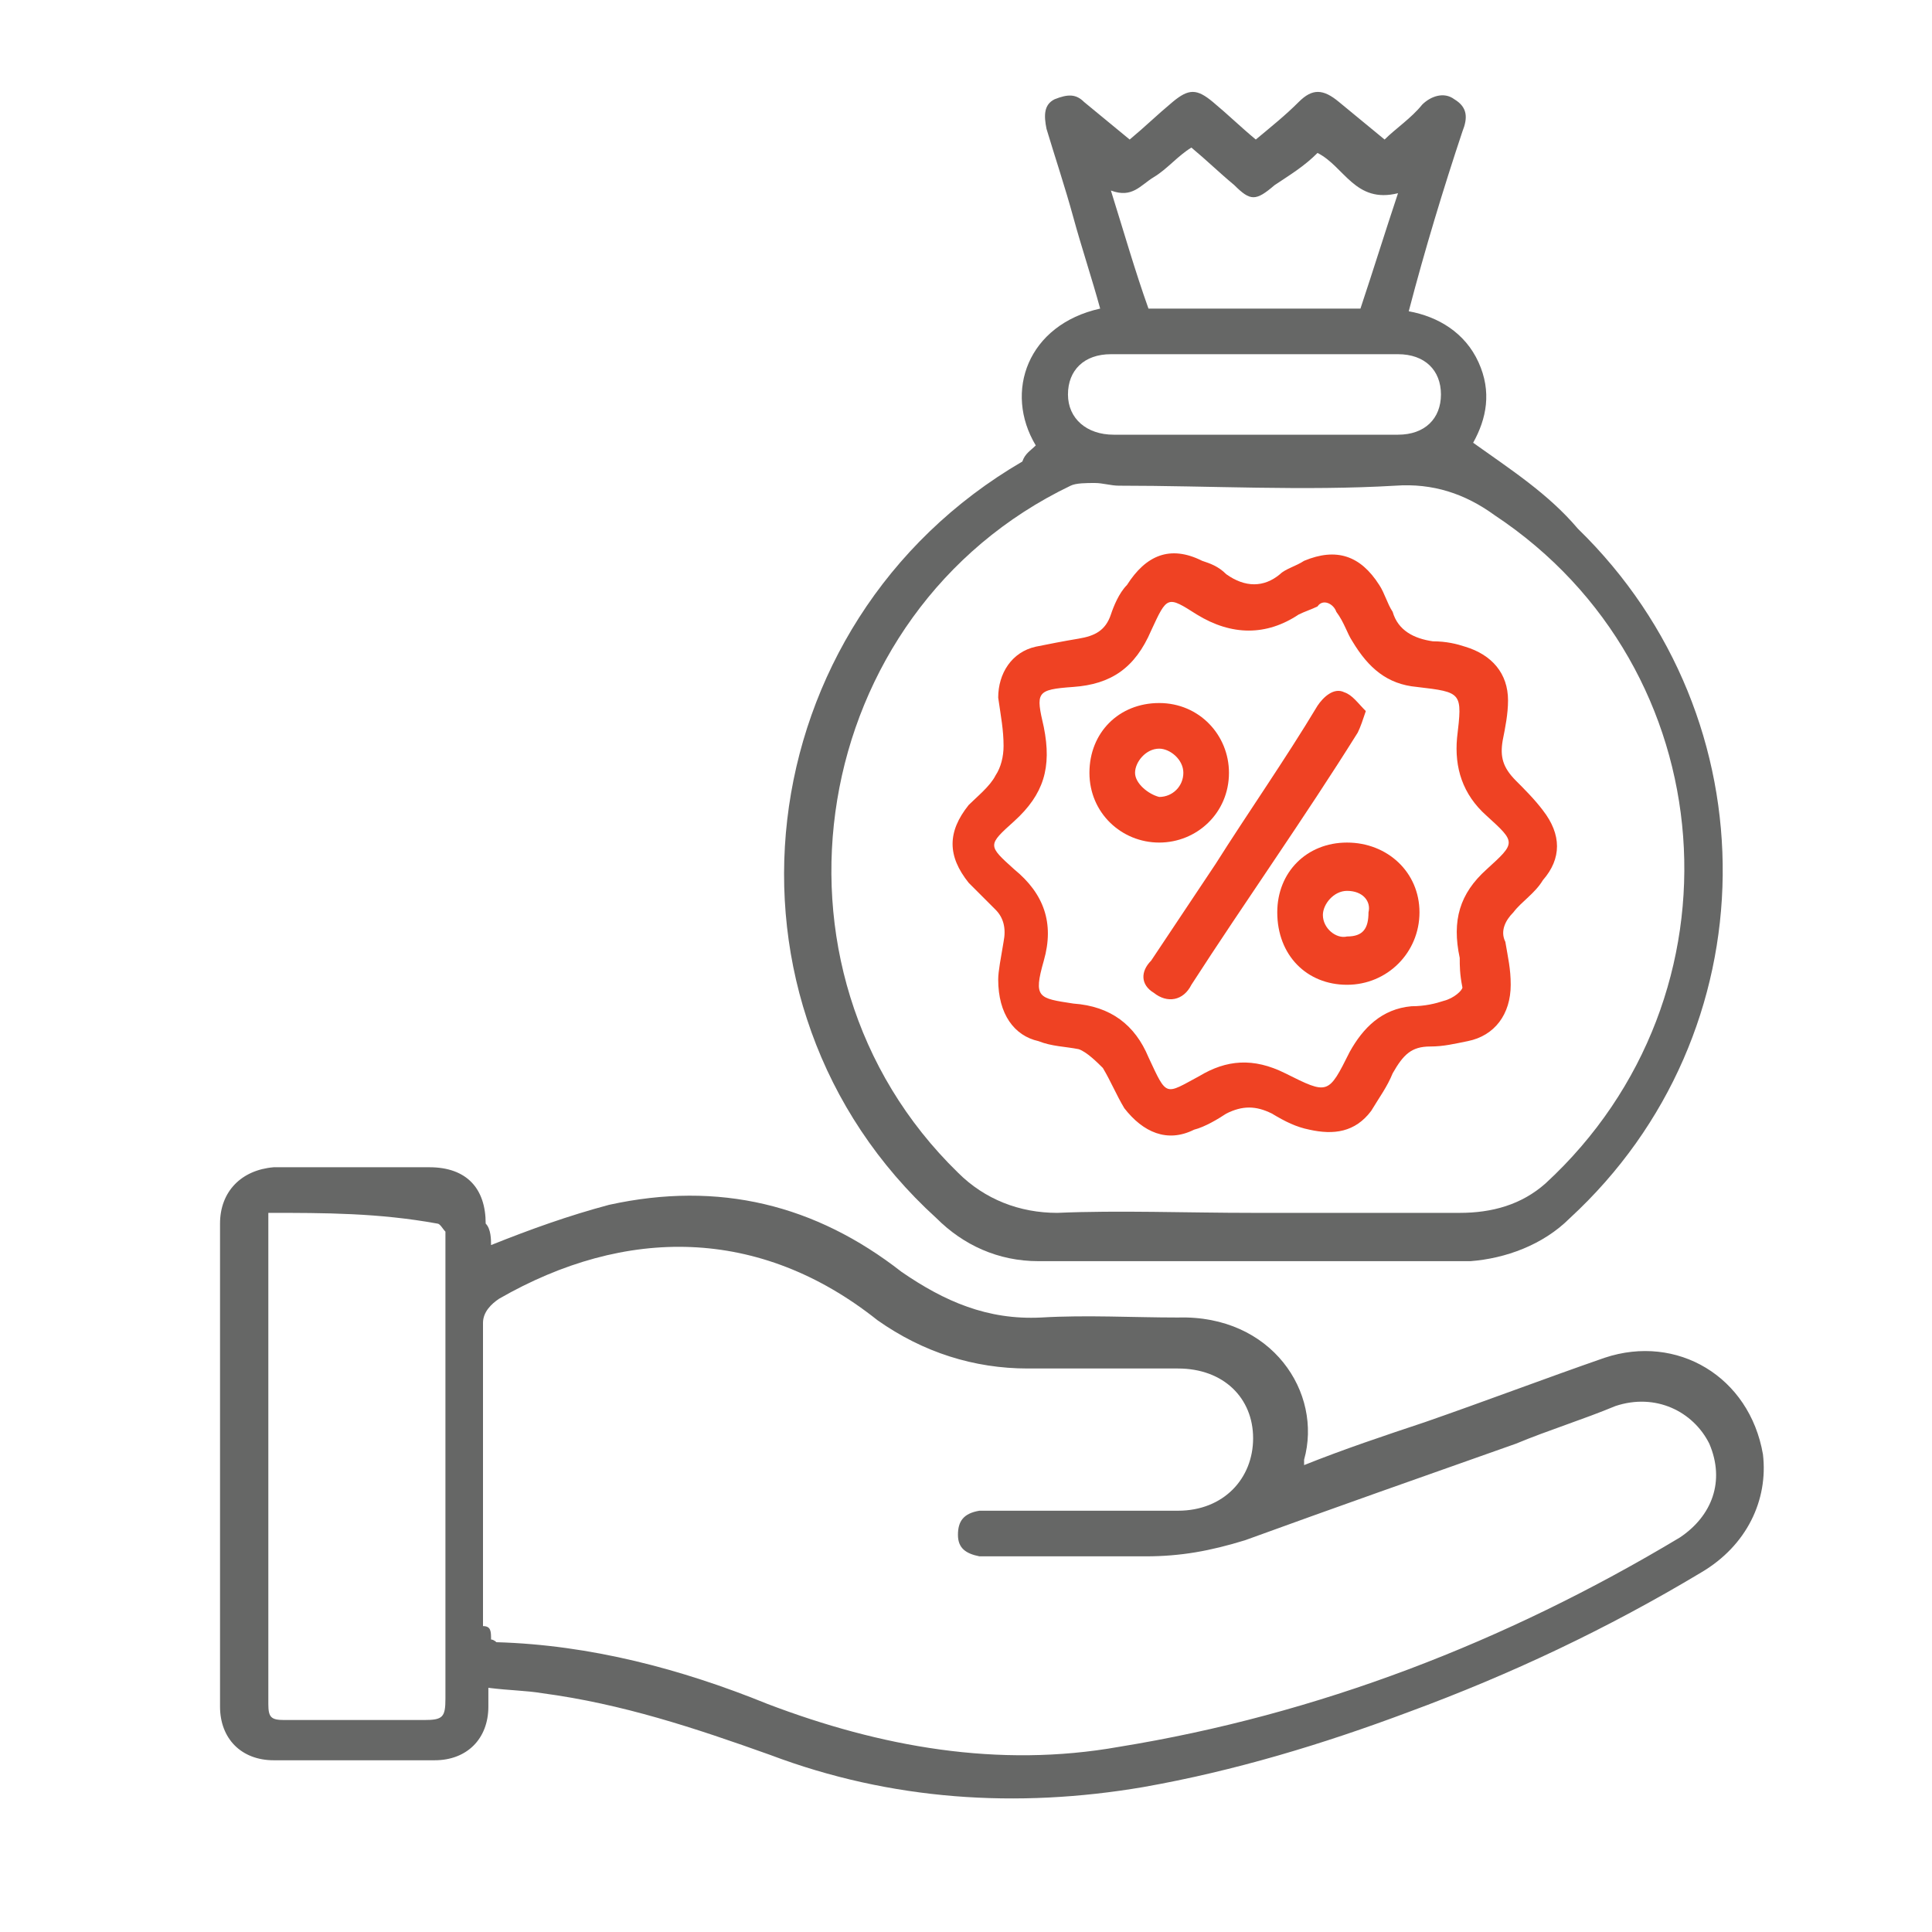
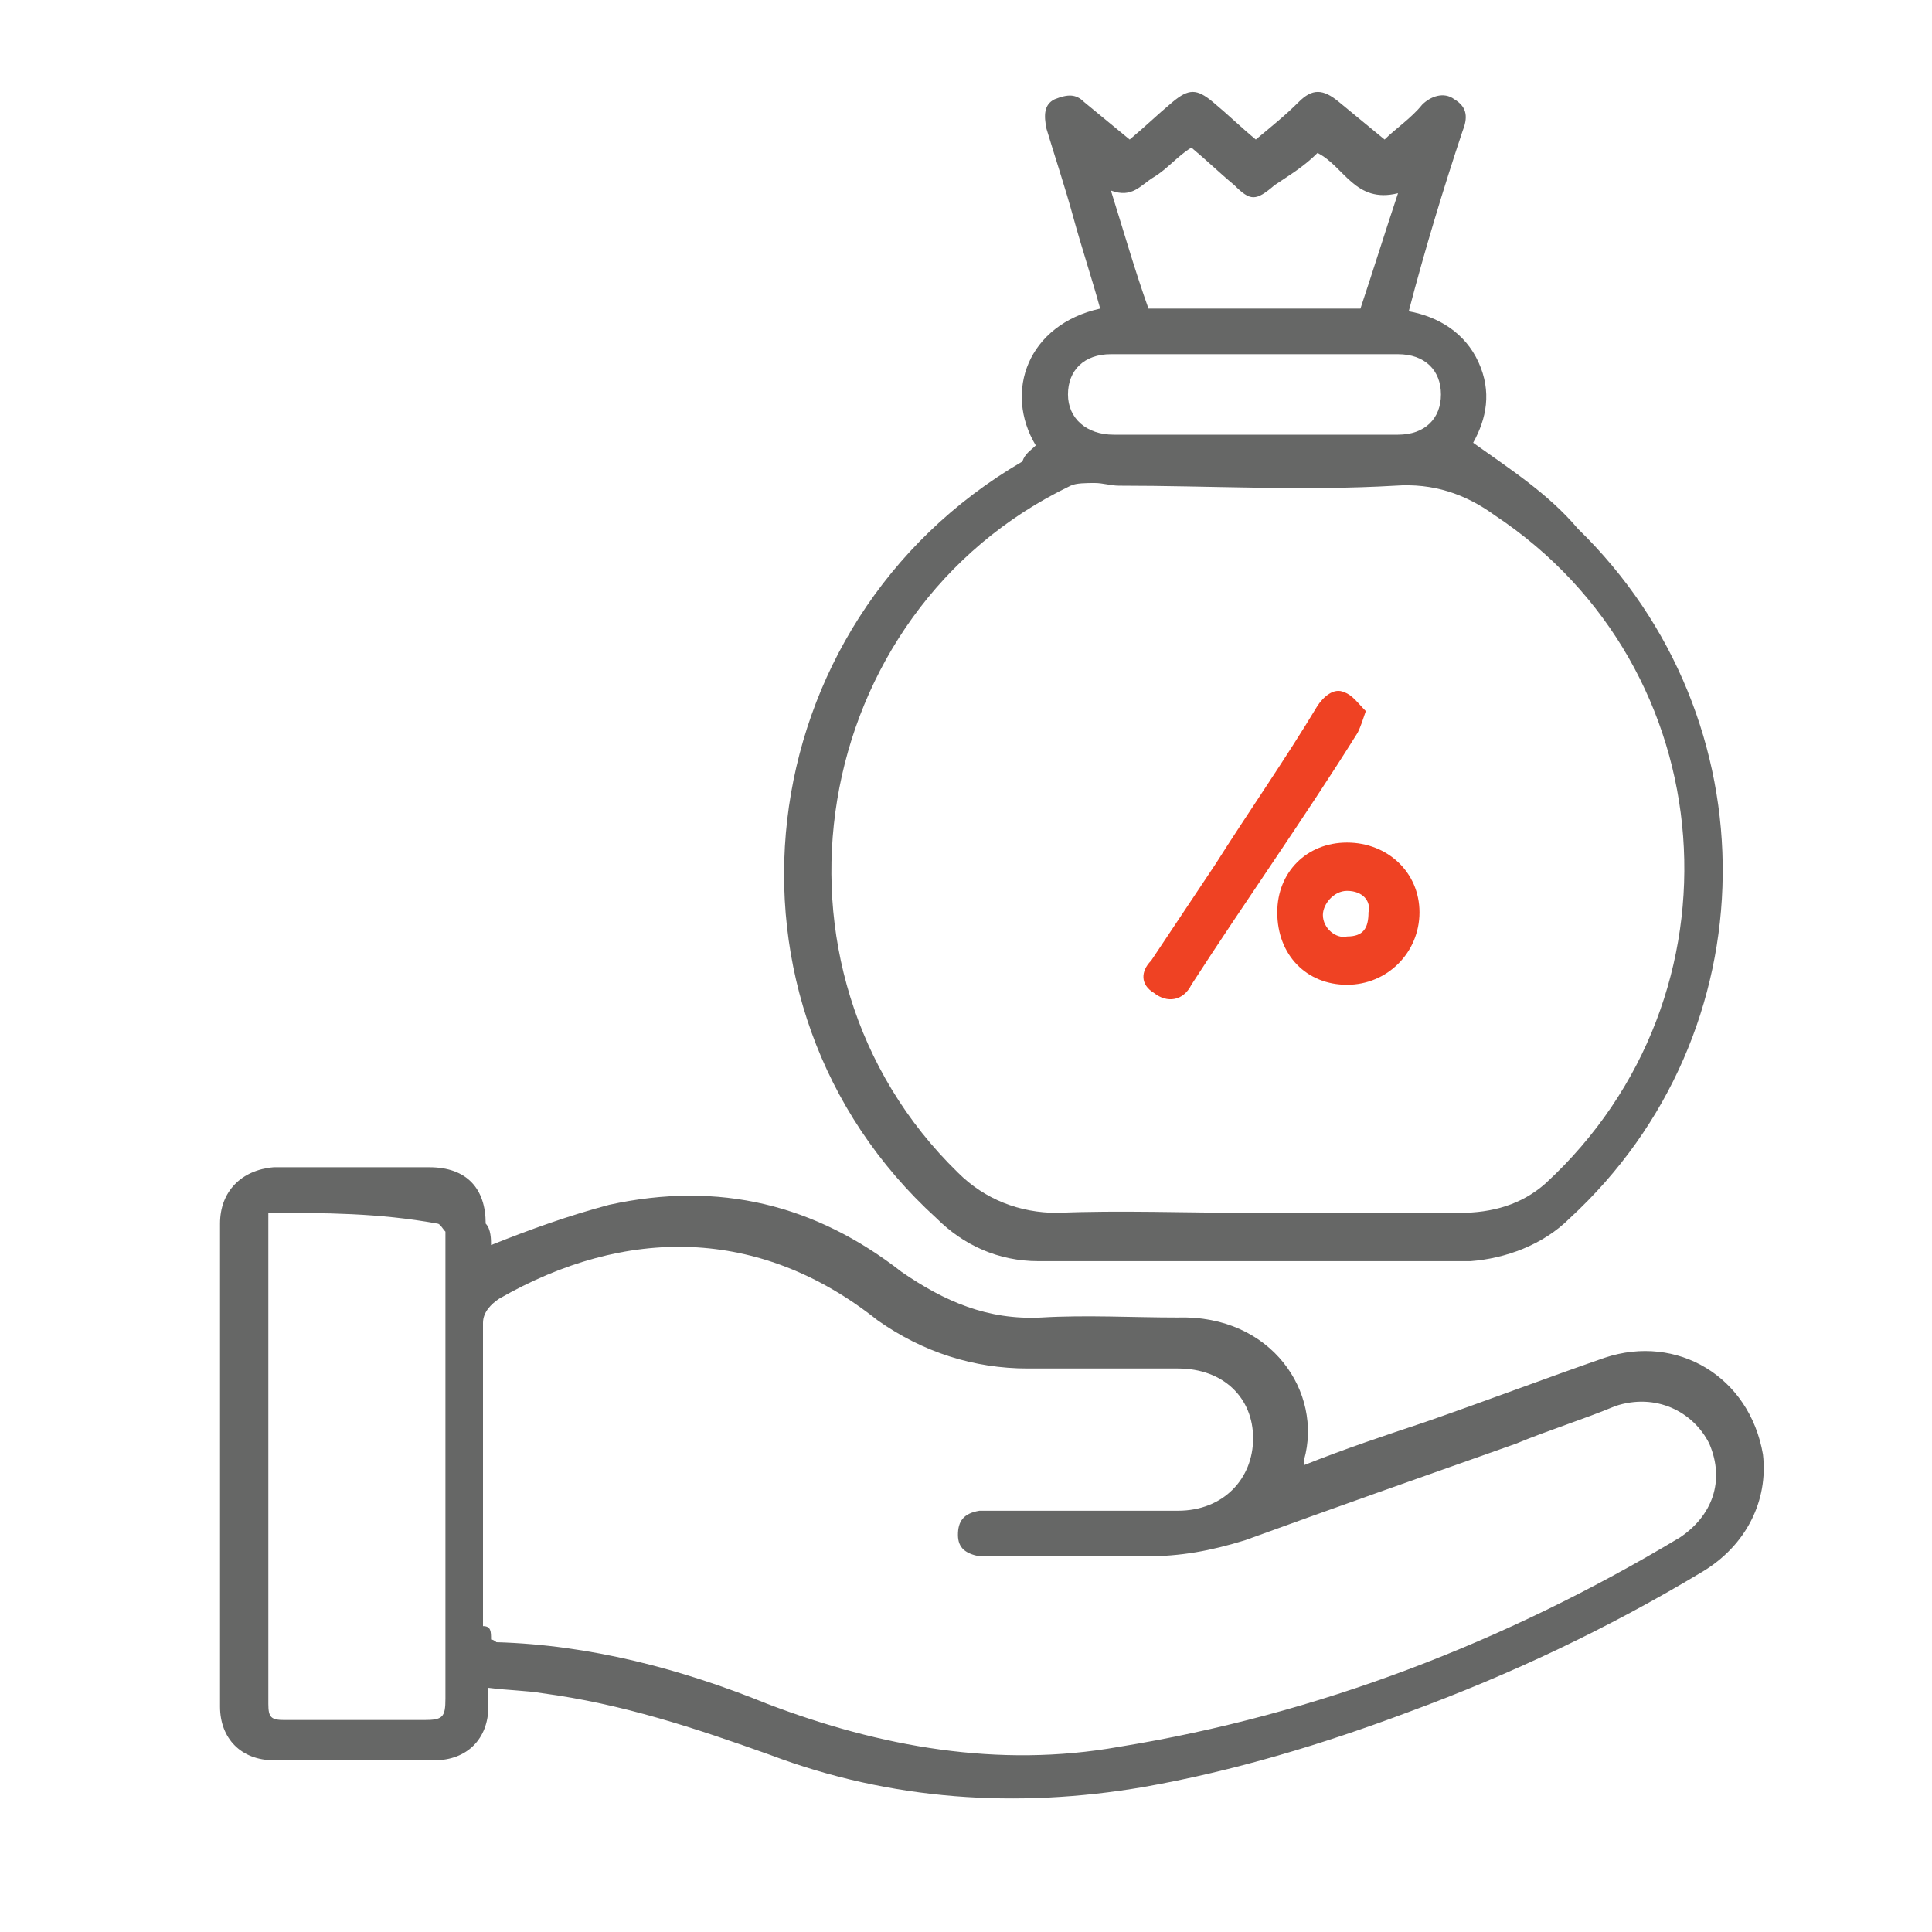
<svg xmlns="http://www.w3.org/2000/svg" version="1.1" baseProfile="tiny" id="Layer_1" x="0px" y="0px" viewBox="0 0 72 72" overflow="visible" xml:space="preserve">
  <path fill="#666766" d="M18.3,46.4c1.5-0.6,2.9-1.1,4.4-1.5c4.1-0.9,7.7,0,10.9,2.5c1.6,1.1,3.2,1.8,5.2,1.7c1.7-0.1,3.4,0,5.1,0  c3.5-0.1,5.4,2.8,4.7,5.3c0,0,0,0.1,0,0.2c1.5-0.6,3-1.1,4.5-1.6c2.3-0.8,4.4-1.6,6.7-2.4c2.7-0.9,5.4,0.7,5.9,3.6  c0.2,1.7-0.6,3.4-2.3,4.4c-3.5,2.1-7.1,3.8-10.9,5.2C49.3,65,46,66,42.6,66.6c-4.7,0.8-9.4,0.5-13.9-1.2c-2.8-1-5.5-1.9-8.5-2.3  C19.6,63,19,63,18.2,62.9c0,0.3,0,0.6,0,0.7c0,1.2-0.8,2-2,2c-1.2,0-2.5,0-3.7,0c-0.8,0-1.5,0-2.3,0c-1.2,0-2-0.8-2-2  c0-6,0-12.1,0-18c0-1.2,0.8-2,2-2.1c1.9,0,3.8,0,5.8,0c1.4,0,2.1,0.8,2.1,2.1C18.3,45.8,18.3,46.2,18.3,46.4z M18.3,61.1  c0.1,0,0.2,0.1,0.2,0.1c3.5,0.1,6.9,1,10.1,2.3c4.2,1.6,8.6,2.4,13.1,1.6c7.4-1.2,14.4-3.9,20.9-7.8c1.2-0.8,1.7-2.1,1.1-3.5  c-0.6-1.2-2-1.9-3.5-1.4c-1.2,0.5-2.5,0.9-3.7,1.4c-3.4,1.2-6.8,2.4-10.1,3.6C45.1,57.8,44,58,42.7,58c-1.8,0-3.7,0-5.5,0  c-0.2,0-0.5,0-0.7,0c-0.5-0.1-0.8-0.3-0.8-0.8s0.2-0.8,0.8-0.9c0.2,0,0.3,0,0.6,0c2.3,0,4.5,0,6.8,0c1.7,0,2.8-1.2,2.8-2.7  S45.6,51,43.9,51c-1.9,0-3.7,0-5.6,0c-2,0-3.9-0.6-5.6-1.8c-4.4-3.5-9.4-3.5-14.1-0.8c-0.3,0.2-0.6,0.5-0.6,0.9c0,3.7,0,7.6,0,11.3  C18.3,60.6,18.3,60.8,18.3,61.1z M10,45.2c0,0.2,0,0.3,0,0.5c0,6,0,11.8,0,17.8c0,0.5,0.1,0.6,0.6,0.6c1.7,0,3.5,0,5.2,0  c0.7,0,0.8-0.1,0.8-0.8c0-5.8,0-11.4,0-17.1c0-0.1,0-0.2,0-0.3c-0.1-0.1-0.2-0.3-0.3-0.3C14.1,45.2,12.1,45.2,10,45.2z" />
  <path fill="#666766" d="M38.6,16.6c-1.2-2-0.3-4.5,2.4-5.1c-0.3-1.1-0.7-2.3-1-3.4c-0.3-1.1-0.7-2.3-1-3.3c-0.1-0.5-0.1-0.9,0.3-1.1  c0.5-0.2,0.8-0.2,1.1,0.1c0.6,0.5,1.1,0.9,1.7,1.4c0.6-0.5,1-0.9,1.6-1.4c0.6-0.5,0.9-0.5,1.5,0c0.6,0.5,1,0.9,1.6,1.4  c0.6-0.5,1.1-0.9,1.6-1.4s0.9-0.5,1.5,0c0.6,0.5,1.1,0.9,1.7,1.4C52,4.8,52.6,4.4,53,3.9c0.3-0.3,0.8-0.5,1.2-0.2  c0.5,0.3,0.5,0.7,0.3,1.2c-0.7,2.1-1.4,4.4-2,6.7c1.1,0.2,2.1,0.8,2.6,1.9c0.5,1.1,0.3,2.1-0.2,3c1.4,1,2.8,1.9,3.9,3.2  c7.3,7.1,7.2,18.8-0.3,25.7c-1,1-2.4,1.5-3.7,1.6c-5.4,0-10.7,0-16.1,0c-1.5,0-2.8-0.6-3.8-1.6c-8.8-8-7.1-22.2,3.2-28.2  C38.2,16.9,38.4,16.8,38.6,16.6z M46.7,45.2c2.6,0,5.1,0,7.7,0c1.2,0,2.3-0.3,3.2-1.1c7.6-7,6.7-19.2-1.9-24.9  c-1.1-0.8-2.3-1.2-3.7-1.1c-3.4,0.2-6.9,0-10.3,0c-0.3,0-0.6-0.1-0.9-0.1s-0.7,0-0.9,0.1c-9.8,4.7-12,18-4.2,25.6  c1,1,2.3,1.5,3.7,1.5C41.7,45.1,44.2,45.2,46.7,45.2z M49.1,5.7c-0.5,0.5-1,0.8-1.6,1.2c-0.7,0.6-0.9,0.6-1.5,0  c-0.6-0.5-1-0.9-1.6-1.4c-0.5,0.3-0.9,0.8-1.4,1.1c-0.5,0.3-0.8,0.8-1.6,0.5c0.5,1.6,0.9,3,1.4,4.4c2.7,0,5.3,0,7.9,0  c0.5-1.5,0.9-2.8,1.4-4.3C50.5,7.6,50.1,6.2,49.1,5.7z M46.7,16.2c1.8,0,3.6,0,5.4,0c1,0,1.6-0.6,1.6-1.5c0-0.9-0.6-1.5-1.6-1.5  c-3.6,0-7.1,0-10.7,0c-1,0-1.6,0.6-1.6,1.5c0,0.9,0.7,1.5,1.7,1.5C43.2,16.2,44.9,16.2,46.7,16.2z" />
-   <path fill="#EF4223" d="M37.2,36.5c0-0.3,0.1-0.8,0.2-1.4c0.1-0.5,0-0.9-0.3-1.2c-0.3-0.3-0.7-0.7-1-1c-0.8-1-0.8-1.9,0-2.9  c0.3-0.3,0.8-0.7,1-1.1c0.2-0.3,0.3-0.7,0.3-1.1c0-0.6-0.1-1.1-0.2-1.8c0-0.9,0.5-1.7,1.4-1.9c0.5-0.1,1-0.2,1.6-0.3  c0.6-0.1,1-0.3,1.2-0.9c0.1-0.3,0.3-0.8,0.6-1.1c0.7-1.1,1.6-1.5,2.8-0.9c0.3,0.1,0.6,0.2,0.9,0.5c0.7,0.5,1.4,0.5,2,0  c0.2-0.2,0.6-0.3,0.9-0.5c1.2-0.5,2.1-0.2,2.8,0.9c0.2,0.3,0.3,0.7,0.5,1c0.2,0.7,0.8,1,1.5,1.1c0.5,0,0.9,0.1,1.2,0.2  c1,0.3,1.6,1,1.6,2c0,0.5-0.1,1-0.2,1.5c-0.1,0.6,0,1,0.5,1.5c0.3,0.3,0.7,0.7,1,1.1c0.7,0.9,0.7,1.8,0,2.6  c-0.3,0.5-0.8,0.8-1.1,1.2c-0.3,0.3-0.5,0.7-0.3,1.1c0.1,0.6,0.2,1,0.2,1.6c0,1.1-0.6,1.9-1.6,2.1c-0.5,0.1-0.9,0.2-1.4,0.2  c-0.7,0-1,0.3-1.4,1c-0.2,0.5-0.5,0.9-0.8,1.4c-0.6,0.8-1.4,0.9-2.3,0.7c-0.5-0.1-0.9-0.3-1.4-0.6c-0.6-0.3-1.1-0.3-1.7,0  c-0.3,0.2-0.8,0.5-1.2,0.6c-1,0.5-1.9,0.1-2.6-0.8c-0.3-0.5-0.5-1-0.8-1.5c-0.2-0.2-0.6-0.6-0.9-0.7c-0.5-0.1-1-0.1-1.5-0.3  C37.8,38.6,37.2,37.8,37.2,36.5z M54.5,36.8c-0.1-0.5-0.1-0.8-0.1-1.1c-0.3-1.4,0-2.4,1-3.3c1.1-1,1.1-1,0-2  c-0.9-0.8-1.2-1.8-1.1-2.9c0.2-1.7,0.2-1.7-1.5-1.9c-1.1-0.1-1.8-0.7-2.4-1.7c-0.2-0.3-0.3-0.7-0.6-1.1c-0.1-0.3-0.5-0.5-0.7-0.2  c-0.2,0.1-0.5,0.2-0.7,0.3c-1.2,0.8-2.5,0.8-3.8,0c-1.1-0.7-1.1-0.7-1.7,0.6c-0.6,1.4-1.5,2-2.9,2.1c-1.4,0.1-1.4,0.2-1.1,1.5  c0.3,1.5,0,2.5-1.1,3.5c-1,0.9-1,0.9,0,1.8c1.1,0.9,1.5,2,1.1,3.4s-0.2,1.4,1.1,1.6c1.4,0.1,2.3,0.8,2.8,2c0.7,1.5,0.6,1.4,1.9,0.7  c1-0.6,2-0.7,3.2-0.1c1.6,0.8,1.6,0.8,2.4-0.8c0.5-0.9,1.2-1.6,2.3-1.7c0.5,0,0.9-0.1,1.2-0.2C54.2,37.2,54.5,36.9,54.5,36.8z" />
  <path fill="#EF4223" d="M50.9,26.5c-0.1,0.3-0.2,0.6-0.3,0.8c-2,3.2-4.2,6.3-6.2,9.4c-0.3,0.6-0.9,0.7-1.4,0.3  c-0.5-0.3-0.5-0.8-0.1-1.2c0.8-1.2,1.6-2.4,2.4-3.6c1.2-1.9,2.6-3.9,3.8-5.9c0.2-0.3,0.6-0.7,1-0.5C50.4,25.9,50.6,26.2,50.9,26.5z" />
  <path fill="#EF4223" d="M50.2,36.7c-1.5,0-2.6-1.1-2.6-2.7c0-1.5,1.1-2.6,2.6-2.6c1.5,0,2.7,1.1,2.7,2.6  C52.9,35.5,51.7,36.7,50.2,36.7z M50.2,33.2c-0.5,0-0.9,0.5-0.9,0.9c0,0.5,0.5,0.9,0.9,0.8c0.6,0,0.8-0.3,0.8-0.9  C51.1,33.6,50.8,33.2,50.2,33.2z" />
-   <path fill="#EF4223" d="M40.6,28.8c0-1.5,1.1-2.6,2.6-2.6c1.5,0,2.6,1.2,2.6,2.6c0,1.5-1.2,2.6-2.6,2.6S40.6,30.3,40.6,28.8z   M44.1,28.8c0-0.5-0.5-0.9-0.9-0.9c-0.5,0-0.9,0.5-0.9,0.9s0.5,0.8,0.9,0.9C43.7,29.7,44.1,29.3,44.1,28.8z" />
</svg>